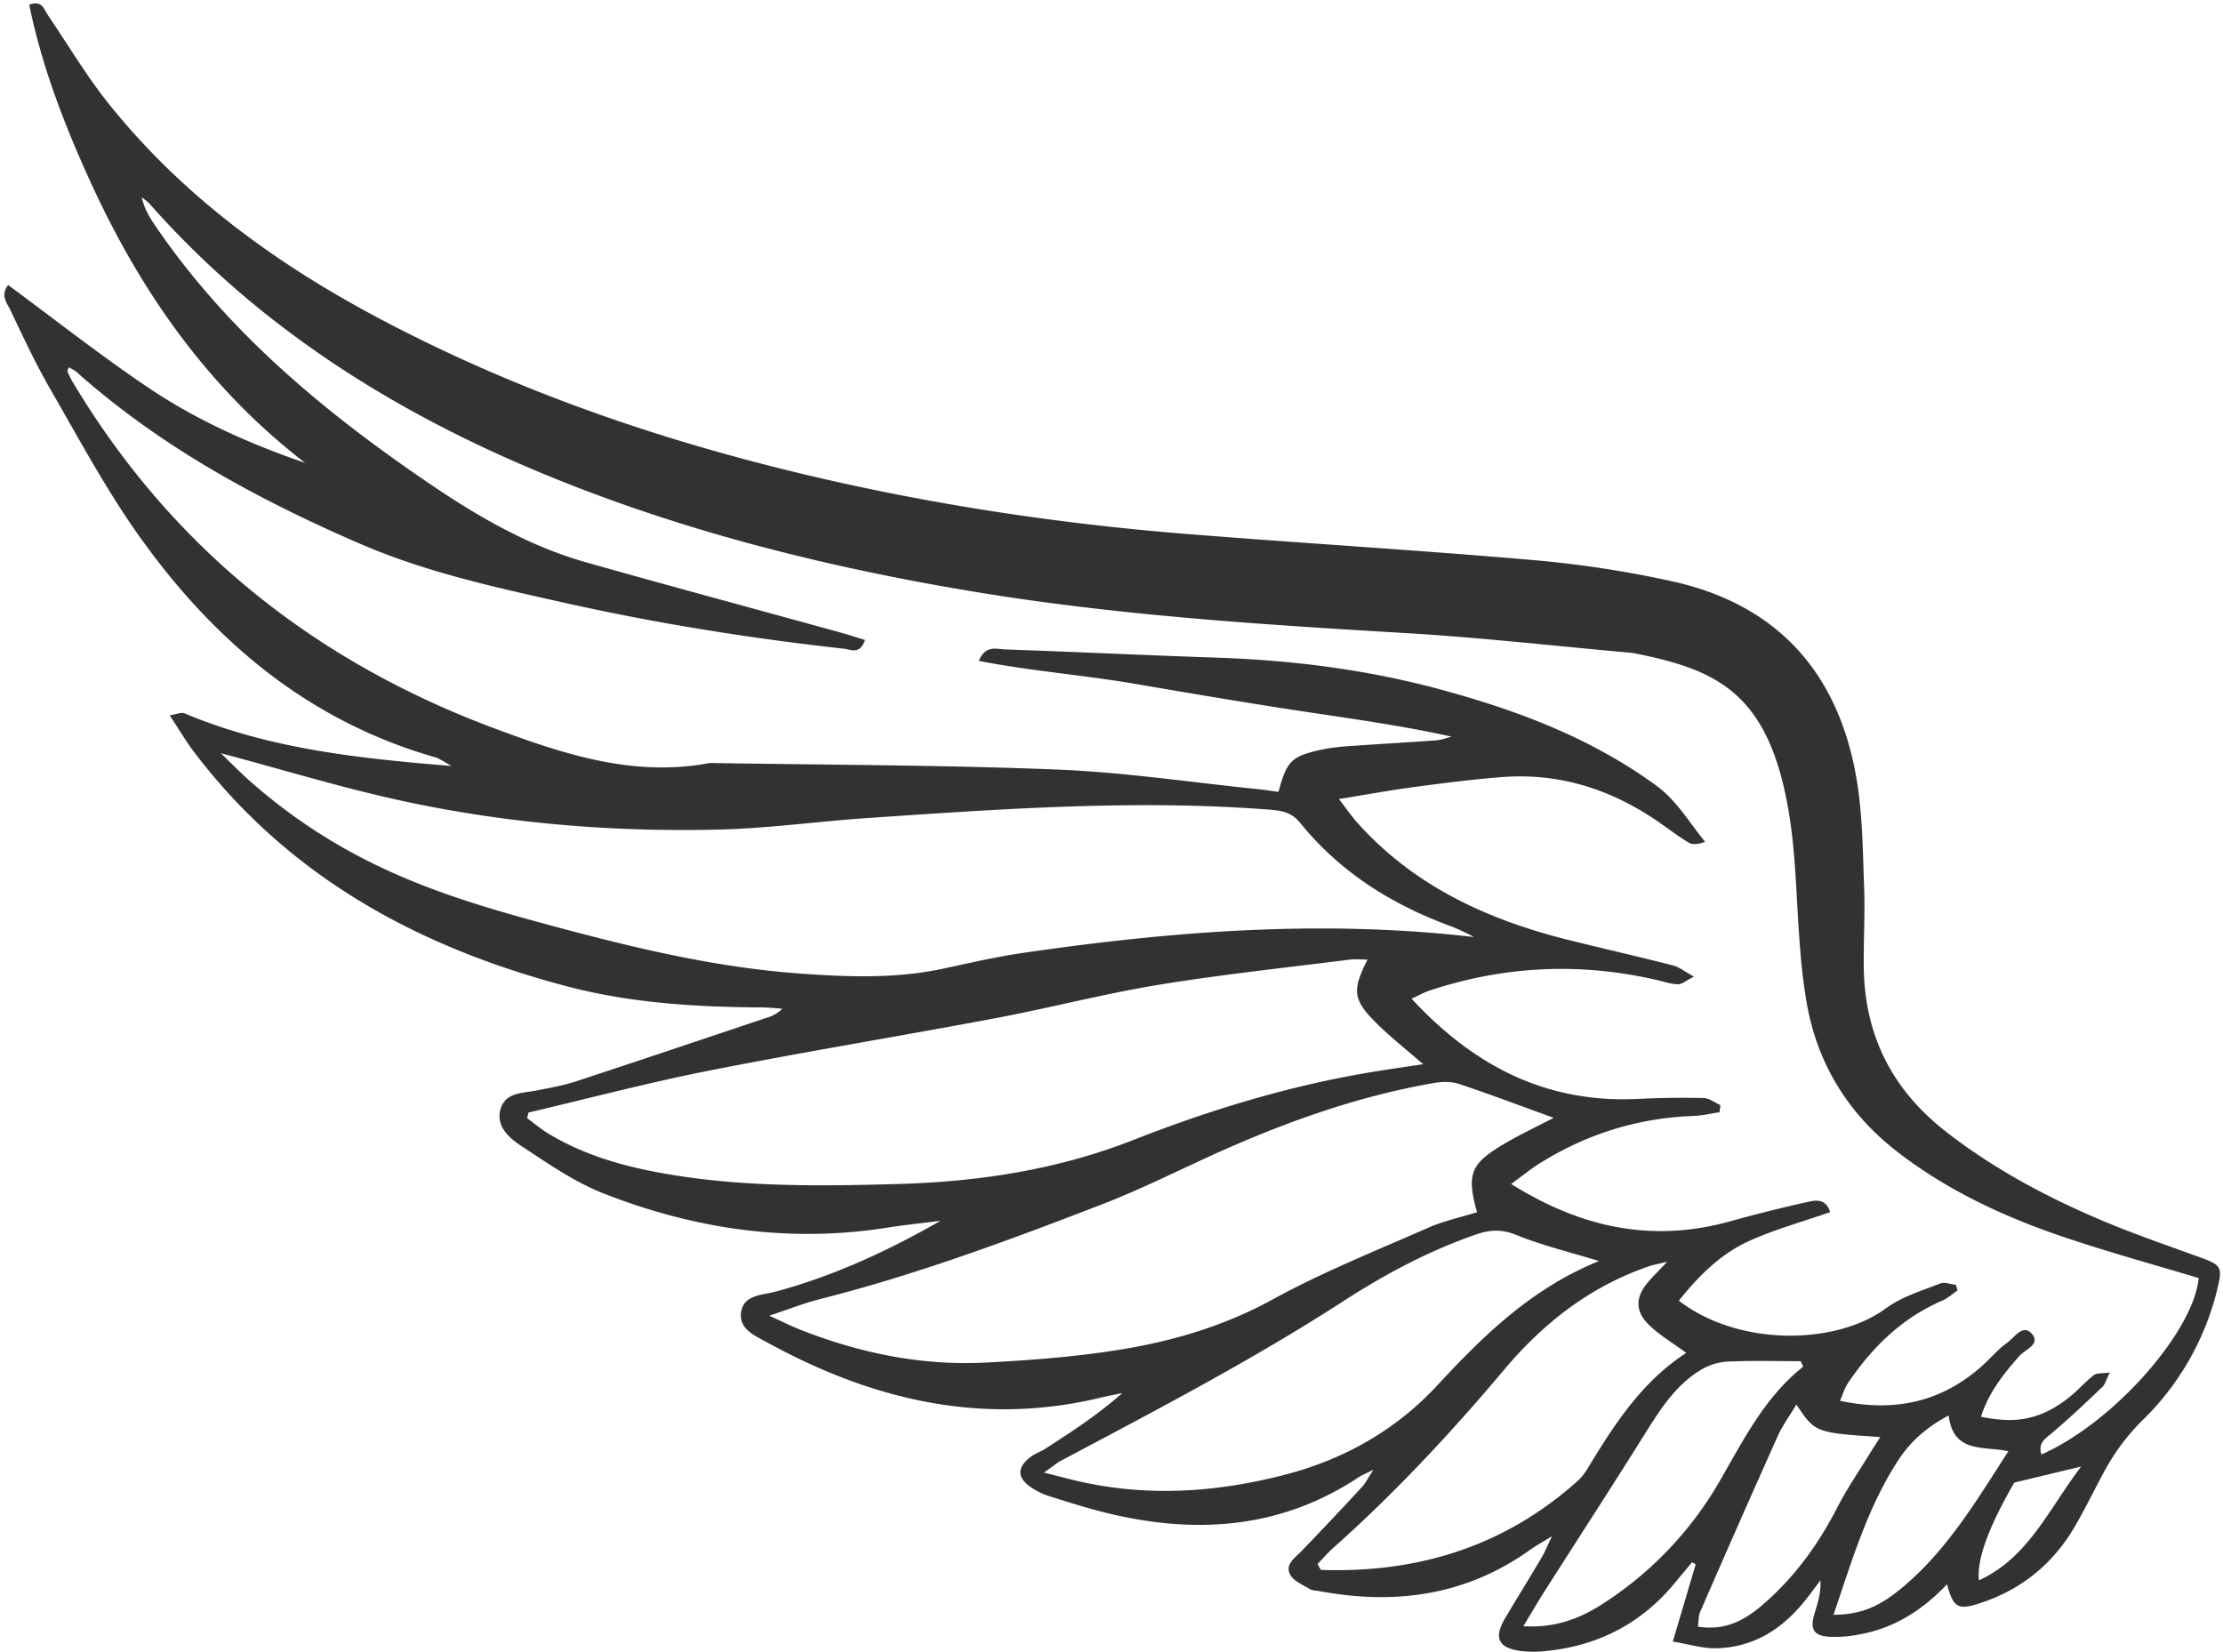
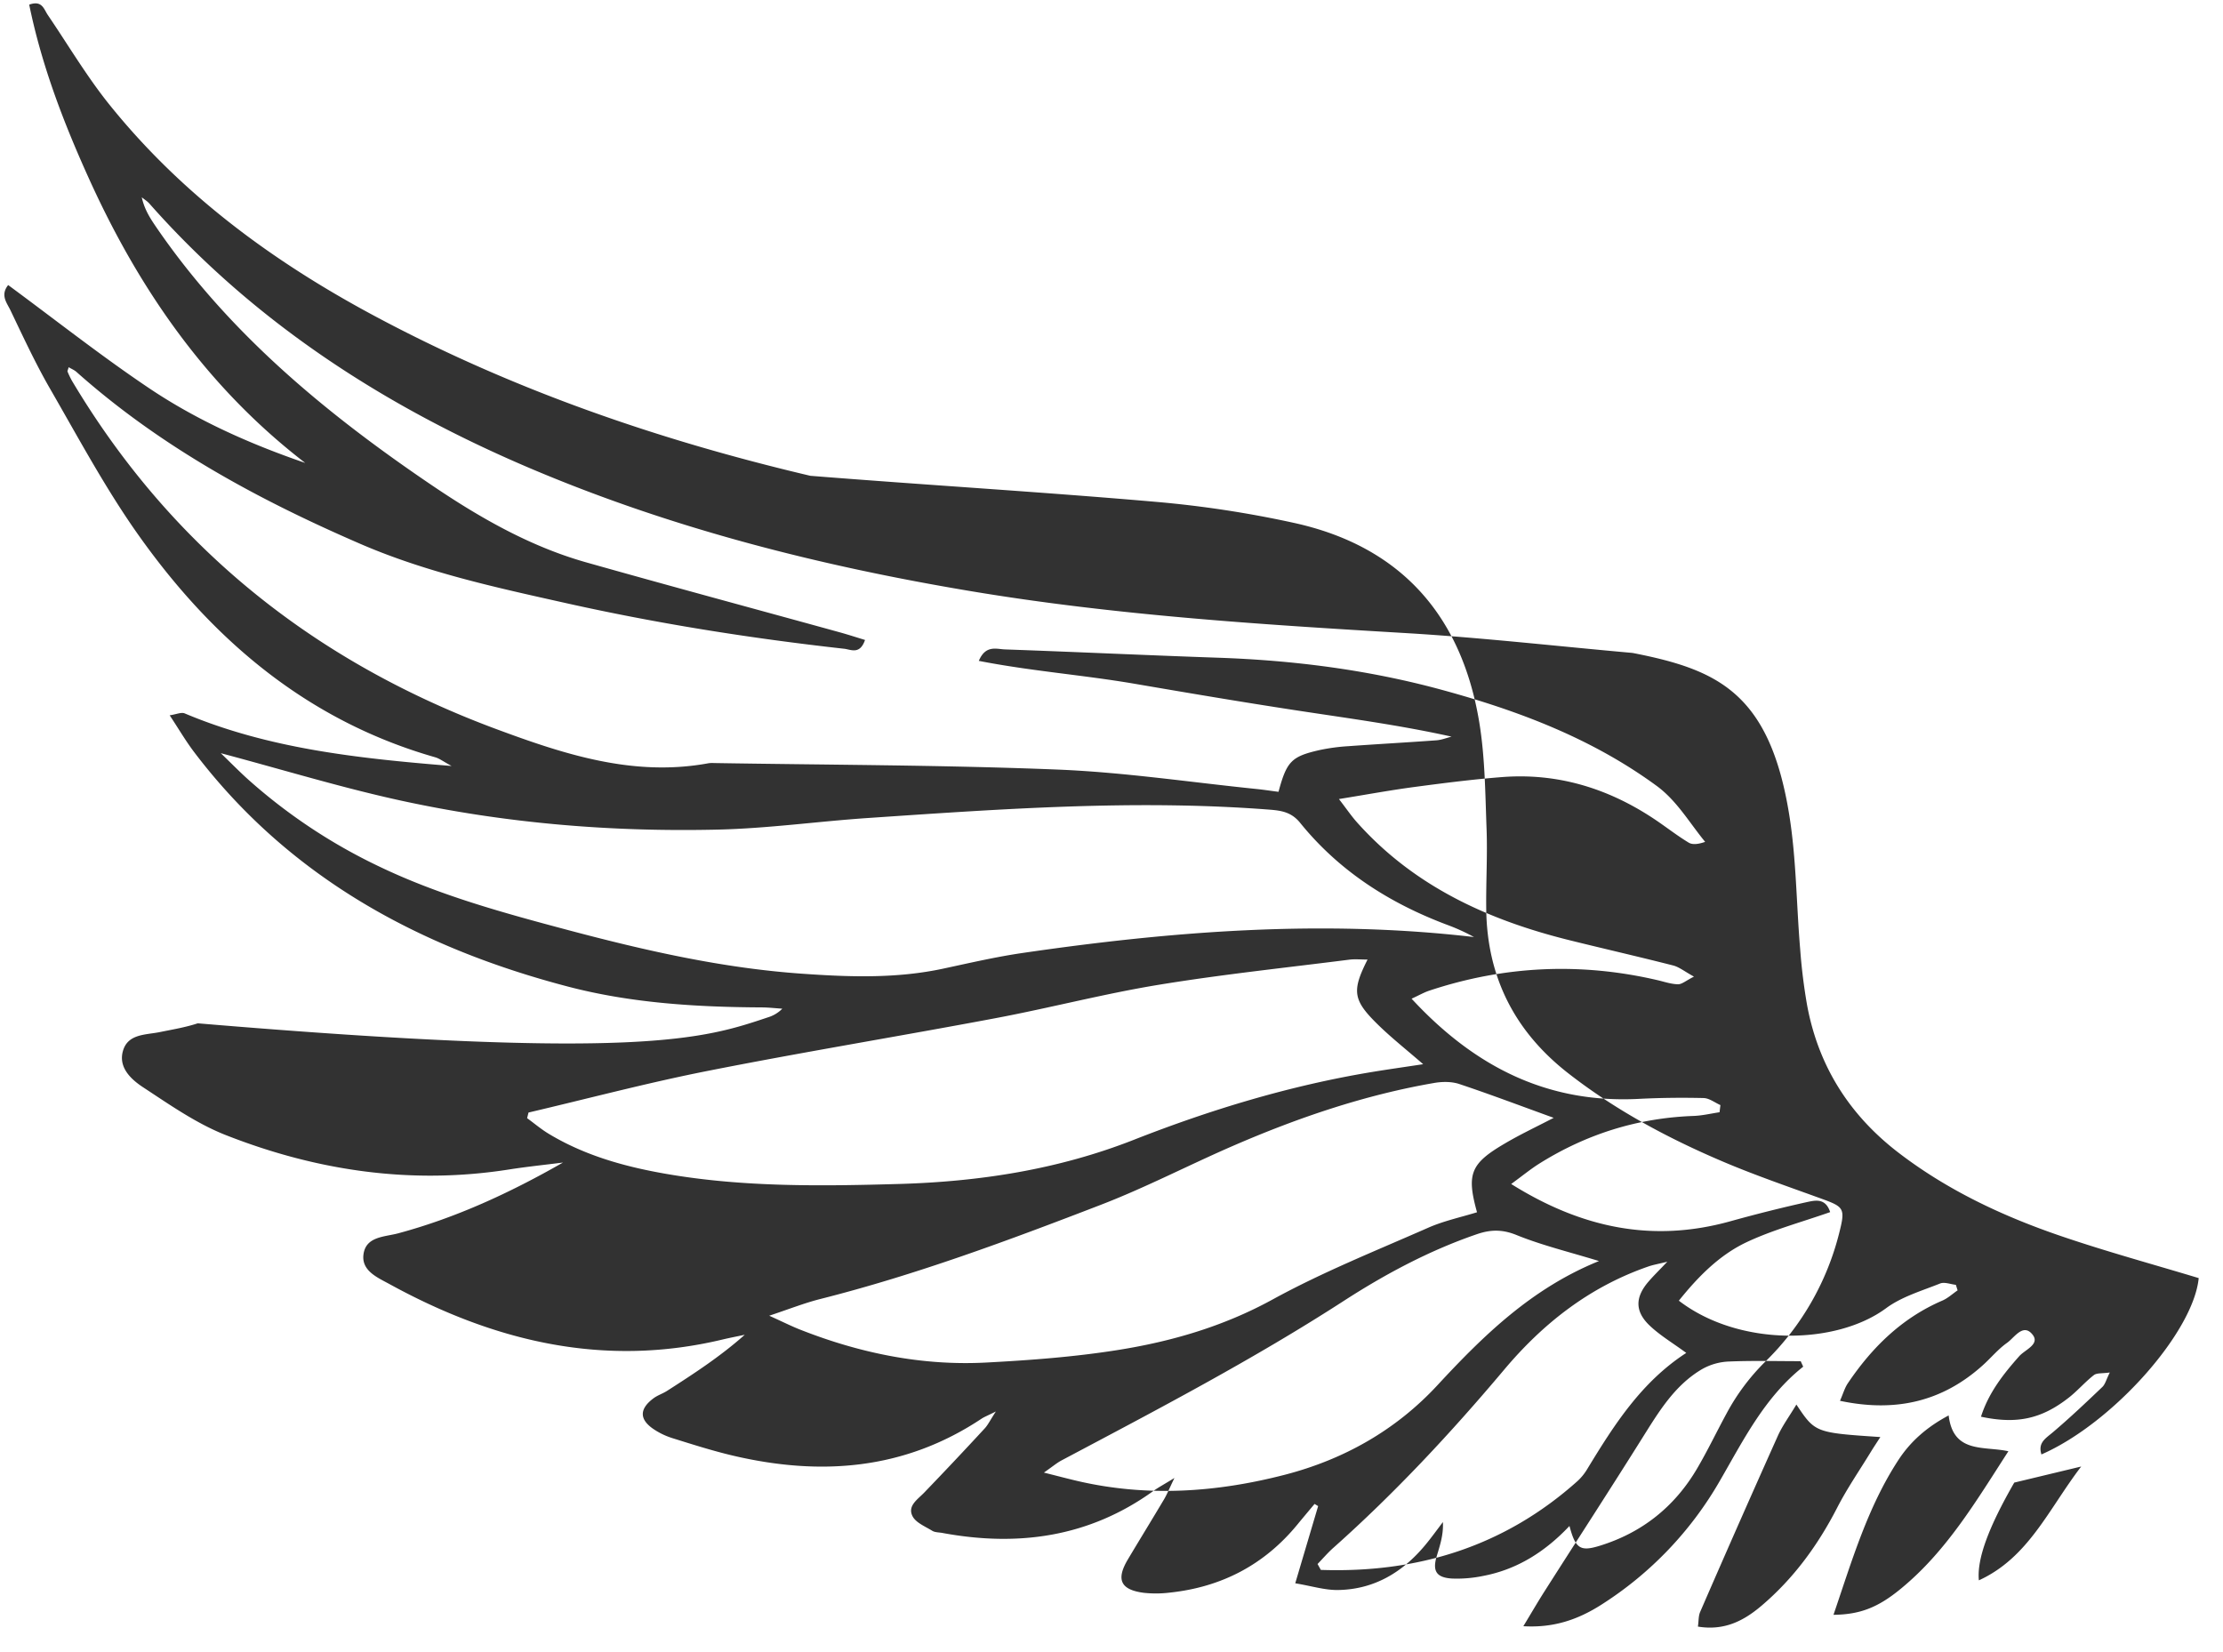
<svg xmlns="http://www.w3.org/2000/svg" fill="#323232" height="1173" preserveAspectRatio="xMidYMid meet" version="1" viewBox="-3.1 -2.4 1578.3 1173.0" width="1578.3" zoomAndPan="magnify">
  <g data-name="Layer 2">
    <g data-name="Layer 1" id="change1_1">
-       <path d="M2.7,200c33.86,24.95,66.05,50.38,100,73.19,34.13,22.94,71.72,39.66,110.9,53.11C144.49,273.14,96.41,204.2,60.78,126,42.49,85.8,26.6,44.7,17.64.9,26.84-2.39,28,4.07,30.86,8.27,45.36,29.64,58.6,52.05,74.75,72.1,126.18,136,191,183.52,262.82,221.94c97.78,52.33,201.74,88.15,309.43,113.5C660.51,356.22,750,369.6,840.31,376.81c81.65,6.52,163.43,11.39,245,18.46a768.07,768.07,0,0,1,98.46,15c76,16.7,119,66,131.48,141.73,4.06,24.76,4.21,50.23,5.15,75.42.72,19.06-.48,38.19-.23,57.28.63,48.06,20.15,86.62,58.15,116.28,33.81,26.38,71.18,46.35,110.4,63,22.64,9.59,46,17.6,69.11,26,16.28,5.9,17.4,6.85,13.06,24a193.23,193.23,0,0,1-52.62,91.84,153.39,153.39,0,0,0-27.44,36.71c-7.06,13-13.44,26.36-20.91,39.09-15.93,27.18-39.13,45.66-69.26,54.94-13.86,4.27-17.13,1.9-21.4-14.08-17.19,18.22-37.15,30.93-61.45,35.5a91.19,91.19,0,0,1-21.95,1.82c-11.14-.67-14-5.34-10.84-15.88,2.23-7.52,4.83-14.92,4.39-24.21-4.15,5.42-8.13,11-12.48,16.23-16.09,19.42-36.29,31.58-61.89,32-9.43.17-18.92-2.86-30.47-4.77,5.92-20,11.09-37.38,16.25-54.81l-2.54-1.53c-4.07,4.88-8.17,9.73-12.2,14.64-23.48,28.59-53.83,44.37-90.42,48.3a81,81,0,0,1-18.41.19c-16.67-2.09-20.08-9.34-11.55-23.67s17.23-28.42,25.71-42.71c2.09-3.51,3.61-7.36,7.38-15.18-7.56,4.65-11.57,6.78-15.22,9.41-45.37,32.61-95.79,39.58-149.57,29.61-2.42-.45-5.21-.33-7.18-1.54-5-3.07-11.64-5.73-14-10.39-3.68-7.3,3.6-11.82,8.29-16.68q21.75-22.59,43-45.62c2.27-2.44,3.74-5.62,7.9-12-6,3-8.14,3.81-10,5-55,36.64-114.74,41-177.23,26.2-14.35-3.41-28.44-7.91-42.52-12.31a51.46,51.46,0,0,1-13.26-6.37c-10.2-6.9-10.18-14.33-.09-21.87,2.91-2.18,6.58-3.32,9.66-5.3,19-12.17,37.86-24.45,55.15-39.82-5.28,1.12-10.58,2.13-15.83,3.38-84.35,20.16-162.27,1.31-236.43-39.39-8.38-4.59-19.83-9.34-18.46-20.82,1.56-13.09,14.9-12.58,24.68-15.21,41.12-11.05,79.46-28.81,117-50.26-12.76,1.63-25.57,2.93-38.28,4.93-69.34,10.9-136.42,1-201.06-24.39-20.86-8.2-39.88-21.57-58.82-34-8.42-5.53-17.66-14-14.26-25.8,3.52-12.25,16.13-11.31,26.22-13.37,9-1.84,18.18-3.36,26.88-6.22C451,750.6,496.5,735.24,542,720a24.07,24.07,0,0,0,10.33-6.19c-4.91-.32-9.83-.89-14.74-.91-46.34-.23-92.73-3.07-137.47-14.79-105.61-27.66-198-77.6-265.47-166.61-5.83-7.69-10.72-16.09-17.28-26,4.64-.66,8.24-2.38,10.68-1.35,59.39,25,122.29,31.87,189.47,37.33-6-3.25-8.61-5.32-11.56-6.16C215.85,509.58,148.57,452.68,95.55,378c-23.44-33-42.7-69-63-104.19-10.45-18.1-19.25-37.17-28.28-56C1.86,212.73-3.08,207.25,2.7,200ZM1296.29,858.25c-20.39,7.17-40.56,12.55-59.16,21.28-19.53,9.17-34.69,24.69-48.27,41.61,42.65,32.78,111.58,31.61,147.13,5.35,11.09-8.19,25.29-12.32,38.37-17.55,3.11-1.24,7.42.55,11.18.95l1.23,3.92c-3.58,2.45-6.88,5.56-10.79,7.25-28.77,12.37-50,33.27-67.18,58.78-2.19,3.26-3.28,7.27-5.53,12.4,39.17,8.29,72.32.73,101-24.9,6-5.32,11.13-11.68,17.6-16.26,5.29-3.74,11.39-14.19,18.06-5.91,5.58,6.92-5.29,10.76-9.38,15.36-11.39,12.83-21.78,26.07-27.18,43,25.48,5.44,43,1.59,62.34-13.54,6.28-4.91,11.53-11.13,17.8-16,2.09-1.63,5.91-1.07,11.32-1.86-2.55,5.11-3.27,8.36-5.27,10.26-11.52,11-23.07,21.94-35.19,32.22-5.09,4.32-10.74,7.36-8.07,15.71,50.88-22.3,107.93-86.93,111.65-125.21-32.47-9.81-65.09-18.71-97-29.57-41.55-14.11-81.11-32.58-116.22-59.53-34.7-26.64-56.67-61.24-64.74-104.27a403,403,0,0,1-5-40.29c-2.7-31.9-2.71-64.21-7.82-95.7-14-86.19-50.9-102.66-110.36-114.38a16.41,16.41,0,0,0-1.83-.25c-53.34-4.76-106.59-10.83-160-14C891.64,441,788.43,434.44,686.18,417.35c-106.6-17.82-210.9-44.18-310.63-86.29C271.65,287.19,178.36,227.46,103,142.19c-1.54-1.75-3.62-3-5.45-4.51,1.84,8.35,5.7,14.5,9.79,20.5,51.21,75.1,119.75,132,194,182.5,34.62,23.58,71,44.7,111.78,56.23,59.79,16.91,119.8,33.06,179.7,49.58,6.1,1.68,12.11,3.65,18.24,5.51-3.72,10.66-10,6.78-14.86,6.24-66.74-7.44-133-17.94-198.53-32.64-49.22-11-98.48-21.7-145.18-41.93-72.75-31.51-141.73-68.94-201.32-122-1.48-1.32-3.44-2.1-5.53-3.34-.54,2.06-1,2.73-.78,3.13A60.53,60.53,0,0,0,48,268C118.62,386.48,220.3,467.33,348.86,515.14c48.62,18.07,97.84,34.24,151.11,24.39a18.91,18.91,0,0,1,3.69-.14c81.3,1.36,162.65,1.37,243.88,4.63,47.27,1.9,94.33,9,141.48,13.8,5.28.54,10.53,1.37,15.6,2,5.85-21.67,9.19-25.15,29.38-29.69a138,138,0,0,1,20.08-2.7c20.89-1.51,41.8-2.65,62.69-4.18,3.61-.26,7.14-1.71,10.71-2.61-37.39-8.3-74.55-13.18-111.58-18.86-37.72-5.78-75.35-12.14-113-18.6-36.48-6.28-73.57-9-111.05-16.33,4.81-11.48,12.54-8.35,18.5-8.14,50.48,1.78,100.94,4.17,151.41,5.9,53.74,1.85,106.68,8.62,158.67,22.77,54.42,14.81,106.55,34.49,152.54,68.13,14.43,10.55,23.07,25.83,34.56,39.86-4.64,1.6-8.87,2.24-11.68.54-8.41-5.08-16.17-11.24-24.37-16.7-32.81-21.87-68.76-32.94-108.34-29.83-20.83,1.63-41.61,4.29-62.34,7.05-16.91,2.26-33.71,5.37-53.27,8.53,5.45,7.08,8.83,12.07,12.8,16.52,40.57,45.48,93.15,69.4,151,83.74,24.45,6.06,49,11.66,73.43,17.89,4.32,1.1,8.11,4.25,14.83,7.93-5.68,2.86-8.53,5.48-11.33,5.43-4.83-.08-9.63-1.76-14.42-2.88q-82.11-19.15-162.11,7.4c-3.73,1.23-7.21,3.24-12.62,5.73,44.61,48.23,96.29,74.48,161.27,71.13,15.33-.79,30.73-.95,46.08-.59,4,.1,7.94,3.25,11.91,5-.21,1.69-.41,3.39-.62,5.08-6.13.91-12.23,2.4-18.38,2.62-39.71,1.43-76.27,12.91-109.83,34-6,3.8-11.57,8.37-19.72,14.33,50.12,31.37,100.43,41.75,155.39,26.52,18.29-5.08,36.72-9.73,55.26-13.83C1285.93,849.86,1293.09,848.29,1296.29,858.25ZM153.65,532.39c6.8,6.55,12.75,12.62,19,18.29a392.82,392.82,0,0,0,93.54,62.21c43,20.62,88.58,33,134.5,45.23,54.32,14.43,108.79,26.81,164.93,30.8,33.83,2.41,67.66,3.65,101.21-3.6,18.63-4,37.25-8.32,56.09-11.07,106.33-15.52,213-23.84,320.49-11.31a138.62,138.62,0,0,0-18.35-8.41c-41.19-15.36-77.27-38.28-105.09-72.7-6.39-7.89-13.83-8.74-22.53-9.41-95-7.26-189.64-.4-284.31,6-35.64,2.42-71.18,7.43-106.84,8.24C431,588.4,356,582.2,282.32,566.23,239.79,557,198,544.19,153.65,532.39ZM372.14,787.55l-1,4c5.19,3.77,10.14,8,15.62,11.26,25.71,15.44,54.1,23.28,83.34,28.33,54.92,9.49,110.41,8.69,165.72,7.11C692.54,836.58,748.12,828,801.7,807c55-21.63,111.53-38.73,170-48.35,11.07-1.82,22.18-3.38,35.63-5.42-12.22-10.6-22.32-18.58-31.5-27.5-18.45-17.91-19.36-24.25-8-46.79-4.63,0-8.89-.46-13,.07-45.12,5.74-90.42,10.48-135.28,17.84-38.79,6.36-77,16.38-115.61,23.66-67.68,12.76-135.67,23.86-203.22,37.21C457.56,766.19,415,777.5,372.14,787.55ZM1100,791.31c-23.49-8.5-45.11-16.7-67-24-5.45-1.82-12.05-1.77-17.81-.77-49.38,8.53-96.49,24.59-142.32,44.43-31.6,13.68-62.26,29.71-94.34,42.08-65.4,25.22-131.13,49.7-199.26,66.91-11,2.78-21.66,7-36.24,11.86,10.07,4.54,16,7.56,22.27,10,42.32,16.64,86.19,25.64,131.69,23.25,31.3-1.64,62.72-4,93.63-8.91,38.26-6.08,75.05-16.81,109.8-35.86,35.47-19.45,73.33-34.59,110.45-50.94,11.06-4.87,23.13-7.43,34.69-11-7.51-27.14-4.68-34.49,19.54-48.7C1076.09,803.15,1087.76,797.68,1100,791.31ZM1132.16,893c-21.25-6.52-40.47-11.14-58.59-18.49-10.1-4.1-18.44-3.89-28.12-.57-33.45,11.48-64.47,28-93.93,47-64.72,41.9-132.91,77.53-200.89,113.59-3.38,1.79-6.36,4.35-12.58,8.67,10.56,2.65,17.53,4.51,24.56,6.13,49.15,11.29,98,7.92,146.29-4.53,42.05-10.85,79-31.7,108.55-63.62C1050.31,945.7,1084.45,912.34,1132.16,893ZM932.35,1108.12l2.31,4.18c68.7,2.34,130.32-16.5,182.49-63.29a38.63,38.63,0,0,0,6.86-8.63c18.86-31,38.24-61.47,70.11-82.15-9.69-7.14-18.73-12.47-26.11-19.54-10.43-10-10.18-20-.82-30.94,3.5-4.1,7.4-7.87,13.48-14.28-6.68,1.66-10.17,2.24-13.47,3.39-41.32,14.29-74.38,40-102.31,73.21-37.71,44.8-77.55,87.58-121.35,126.56C939.56,1100.18,936.07,1104.28,932.35,1108.12ZM1277.15,968l-1.78-3.9c-17.14,0-34.31-.49-51.42.26a41.84,41.84,0,0,0-18.8,5.51c-19.76,11.69-31,30.94-42.86,49.77-22.52,35.92-45.61,71.47-68.39,107.23-5.12,8-9.91,16.29-15.44,25.41,20.46,1.19,37.79-3.93,56-15.67a254.28,254.28,0,0,0,83.35-87.28C1234.74,1020.1,1249.74,989.72,1277.15,968Zm-4.85,26.9c-5.17,8.64-10,15.13-13.2,22.32q-27.93,62.3-55.11,124.92c-1.29,3-1,6.56-1.6,10.41,18.84,3.1,32.65-4.17,45.18-14.82,22.84-19.41,40.08-43.07,53.76-69.7,7-13.61,15.76-26.31,23.75-39.39,2.06-3.37,4.26-6.65,6.84-10.67C1285.65,1014.87,1285.65,1014.87,1272.3,994.87Zm108.12,7.72c-15.73,8.37-27.17,18.64-35.63,31.57-22,33.65-33.11,71.86-46.14,110,19.09-.21,31.88-5.36,48-18.67,32.36-26.61,53.25-62,76.18-97.47C1405.39,1024.22,1383.65,1029.89,1380.42,1002.59Zm94.12,36.27L1427,1050.31c-18.17,31.57-26.61,54.15-25.13,69.4C1437.13,1103.56,1451.19,1069.42,1474.54,1038.86Z" />
+       <path d="M2.7,200c33.86,24.95,66.05,50.38,100,73.19,34.13,22.94,71.72,39.66,110.9,53.11C144.49,273.14,96.41,204.2,60.78,126,42.49,85.8,26.6,44.7,17.64.9,26.84-2.39,28,4.07,30.86,8.27,45.36,29.64,58.6,52.05,74.75,72.1,126.18,136,191,183.52,262.82,221.94c97.78,52.33,201.74,88.15,309.43,113.5c81.65,6.52,163.43,11.39,245,18.46a768.07,768.07,0,0,1,98.46,15c76,16.7,119,66,131.48,141.73,4.06,24.76,4.21,50.23,5.15,75.42.72,19.06-.48,38.19-.23,57.28.63,48.06,20.15,86.62,58.15,116.28,33.81,26.38,71.18,46.35,110.4,63,22.64,9.59,46,17.6,69.11,26,16.28,5.9,17.4,6.85,13.06,24a193.23,193.23,0,0,1-52.62,91.84,153.39,153.39,0,0,0-27.44,36.71c-7.06,13-13.44,26.36-20.91,39.09-15.93,27.18-39.13,45.66-69.26,54.94-13.86,4.27-17.13,1.9-21.4-14.08-17.19,18.22-37.15,30.93-61.45,35.5a91.19,91.19,0,0,1-21.95,1.82c-11.14-.67-14-5.34-10.84-15.88,2.23-7.52,4.83-14.92,4.39-24.21-4.15,5.42-8.13,11-12.48,16.23-16.09,19.42-36.29,31.58-61.89,32-9.43.17-18.92-2.86-30.47-4.77,5.92-20,11.09-37.38,16.25-54.81l-2.54-1.53c-4.07,4.88-8.17,9.73-12.2,14.64-23.48,28.59-53.83,44.37-90.42,48.3a81,81,0,0,1-18.41.19c-16.67-2.09-20.08-9.34-11.55-23.67s17.23-28.42,25.71-42.71c2.09-3.51,3.61-7.36,7.38-15.18-7.56,4.65-11.57,6.78-15.22,9.41-45.37,32.61-95.79,39.58-149.57,29.61-2.42-.45-5.21-.33-7.18-1.54-5-3.07-11.64-5.73-14-10.39-3.68-7.3,3.6-11.82,8.29-16.68q21.75-22.59,43-45.62c2.27-2.44,3.74-5.62,7.9-12-6,3-8.14,3.81-10,5-55,36.64-114.74,41-177.23,26.2-14.35-3.41-28.44-7.91-42.52-12.31a51.46,51.46,0,0,1-13.26-6.37c-10.2-6.9-10.18-14.33-.09-21.87,2.91-2.18,6.58-3.32,9.66-5.3,19-12.17,37.86-24.45,55.15-39.82-5.28,1.12-10.58,2.13-15.83,3.38-84.35,20.16-162.27,1.31-236.43-39.39-8.38-4.59-19.83-9.34-18.46-20.82,1.56-13.09,14.9-12.58,24.68-15.21,41.12-11.05,79.46-28.81,117-50.26-12.76,1.63-25.57,2.93-38.28,4.93-69.34,10.9-136.42,1-201.06-24.39-20.86-8.2-39.88-21.57-58.82-34-8.42-5.53-17.66-14-14.26-25.8,3.52-12.25,16.13-11.31,26.22-13.37,9-1.84,18.18-3.36,26.88-6.22C451,750.6,496.5,735.24,542,720a24.07,24.07,0,0,0,10.33-6.19c-4.91-.32-9.83-.89-14.74-.91-46.34-.23-92.73-3.07-137.47-14.79-105.61-27.66-198-77.6-265.47-166.61-5.83-7.69-10.72-16.09-17.28-26,4.64-.66,8.24-2.38,10.68-1.35,59.39,25,122.29,31.87,189.47,37.33-6-3.25-8.61-5.32-11.56-6.16C215.85,509.58,148.57,452.68,95.55,378c-23.44-33-42.7-69-63-104.19-10.45-18.1-19.25-37.17-28.28-56C1.86,212.73-3.08,207.25,2.7,200ZM1296.29,858.25c-20.39,7.17-40.56,12.55-59.16,21.28-19.53,9.17-34.69,24.69-48.27,41.61,42.65,32.78,111.58,31.61,147.13,5.35,11.09-8.19,25.29-12.32,38.37-17.55,3.11-1.24,7.42.55,11.18.95l1.23,3.92c-3.58,2.45-6.88,5.56-10.79,7.25-28.77,12.37-50,33.27-67.18,58.78-2.19,3.26-3.28,7.27-5.53,12.4,39.17,8.29,72.32.73,101-24.9,6-5.32,11.13-11.68,17.6-16.26,5.29-3.74,11.39-14.19,18.06-5.91,5.58,6.92-5.29,10.76-9.38,15.36-11.39,12.83-21.78,26.07-27.18,43,25.48,5.44,43,1.59,62.34-13.54,6.28-4.91,11.53-11.13,17.8-16,2.09-1.63,5.91-1.07,11.32-1.86-2.55,5.11-3.27,8.36-5.27,10.26-11.52,11-23.07,21.94-35.19,32.22-5.09,4.32-10.74,7.36-8.07,15.71,50.88-22.3,107.93-86.93,111.65-125.21-32.47-9.81-65.09-18.71-97-29.57-41.55-14.11-81.11-32.58-116.22-59.53-34.7-26.64-56.67-61.24-64.74-104.27a403,403,0,0,1-5-40.29c-2.7-31.9-2.71-64.21-7.82-95.7-14-86.19-50.9-102.66-110.36-114.38a16.41,16.41,0,0,0-1.83-.25c-53.34-4.76-106.59-10.83-160-14C891.64,441,788.43,434.44,686.18,417.35c-106.6-17.82-210.9-44.18-310.63-86.29C271.65,287.19,178.36,227.46,103,142.19c-1.54-1.75-3.62-3-5.45-4.51,1.84,8.35,5.7,14.5,9.79,20.5,51.21,75.1,119.75,132,194,182.5,34.62,23.58,71,44.7,111.78,56.23,59.79,16.91,119.8,33.06,179.7,49.58,6.1,1.68,12.11,3.65,18.24,5.51-3.72,10.66-10,6.78-14.86,6.24-66.74-7.44-133-17.94-198.53-32.64-49.22-11-98.48-21.7-145.18-41.93-72.75-31.51-141.73-68.94-201.32-122-1.48-1.32-3.44-2.1-5.53-3.34-.54,2.06-1,2.73-.78,3.13A60.53,60.53,0,0,0,48,268C118.62,386.48,220.3,467.33,348.86,515.14c48.62,18.07,97.84,34.24,151.11,24.39a18.91,18.91,0,0,1,3.69-.14c81.3,1.36,162.65,1.37,243.88,4.63,47.27,1.9,94.33,9,141.48,13.8,5.28.54,10.53,1.37,15.6,2,5.85-21.67,9.19-25.15,29.38-29.69a138,138,0,0,1,20.08-2.7c20.89-1.51,41.8-2.65,62.69-4.18,3.61-.26,7.14-1.71,10.71-2.61-37.39-8.3-74.55-13.18-111.58-18.86-37.72-5.78-75.35-12.14-113-18.6-36.48-6.28-73.57-9-111.05-16.33,4.81-11.48,12.54-8.35,18.5-8.14,50.48,1.78,100.94,4.17,151.41,5.9,53.74,1.85,106.68,8.62,158.67,22.77,54.42,14.81,106.55,34.49,152.54,68.13,14.43,10.55,23.07,25.83,34.56,39.86-4.64,1.6-8.87,2.24-11.68.54-8.41-5.08-16.17-11.24-24.37-16.7-32.81-21.87-68.76-32.94-108.34-29.83-20.83,1.63-41.61,4.29-62.34,7.05-16.91,2.26-33.71,5.37-53.27,8.53,5.45,7.08,8.83,12.07,12.8,16.52,40.57,45.48,93.15,69.4,151,83.74,24.45,6.06,49,11.66,73.43,17.89,4.32,1.1,8.11,4.25,14.83,7.93-5.68,2.86-8.53,5.48-11.33,5.43-4.83-.08-9.63-1.76-14.42-2.88q-82.11-19.15-162.11,7.4c-3.73,1.23-7.21,3.24-12.62,5.73,44.61,48.23,96.29,74.48,161.27,71.13,15.33-.79,30.73-.95,46.08-.59,4,.1,7.94,3.25,11.91,5-.21,1.69-.41,3.39-.62,5.08-6.13.91-12.23,2.4-18.38,2.62-39.71,1.43-76.27,12.91-109.83,34-6,3.8-11.57,8.37-19.72,14.33,50.12,31.37,100.43,41.75,155.39,26.52,18.29-5.08,36.72-9.73,55.26-13.83C1285.93,849.86,1293.09,848.29,1296.29,858.25ZM153.65,532.39c6.8,6.55,12.75,12.62,19,18.29a392.82,392.82,0,0,0,93.54,62.21c43,20.62,88.58,33,134.5,45.23,54.32,14.43,108.79,26.81,164.93,30.8,33.83,2.41,67.66,3.65,101.21-3.6,18.63-4,37.25-8.32,56.09-11.07,106.33-15.52,213-23.84,320.49-11.31a138.62,138.62,0,0,0-18.35-8.41c-41.19-15.36-77.27-38.28-105.09-72.7-6.39-7.89-13.83-8.74-22.53-9.41-95-7.26-189.64-.4-284.31,6-35.64,2.42-71.18,7.43-106.84,8.24C431,588.4,356,582.2,282.32,566.23,239.79,557,198,544.19,153.65,532.39ZM372.14,787.55l-1,4c5.19,3.77,10.14,8,15.62,11.26,25.71,15.44,54.1,23.28,83.34,28.33,54.92,9.49,110.41,8.69,165.72,7.11C692.54,836.58,748.12,828,801.7,807c55-21.63,111.53-38.73,170-48.35,11.07-1.82,22.18-3.38,35.63-5.42-12.22-10.6-22.32-18.58-31.5-27.5-18.45-17.91-19.36-24.25-8-46.79-4.63,0-8.89-.46-13,.07-45.12,5.74-90.42,10.48-135.28,17.84-38.79,6.36-77,16.38-115.61,23.66-67.68,12.76-135.67,23.86-203.22,37.21C457.56,766.19,415,777.5,372.14,787.55ZM1100,791.31c-23.49-8.5-45.11-16.7-67-24-5.45-1.82-12.05-1.77-17.81-.77-49.38,8.53-96.49,24.59-142.32,44.43-31.6,13.68-62.26,29.71-94.34,42.08-65.4,25.22-131.13,49.7-199.26,66.91-11,2.78-21.66,7-36.24,11.86,10.07,4.54,16,7.56,22.27,10,42.32,16.64,86.19,25.64,131.69,23.25,31.3-1.64,62.72-4,93.63-8.91,38.26-6.08,75.05-16.81,109.8-35.86,35.47-19.45,73.33-34.59,110.45-50.94,11.06-4.87,23.13-7.43,34.69-11-7.51-27.14-4.68-34.49,19.54-48.7C1076.09,803.15,1087.76,797.68,1100,791.31ZM1132.16,893c-21.25-6.52-40.47-11.14-58.59-18.49-10.1-4.1-18.44-3.89-28.12-.57-33.45,11.48-64.47,28-93.93,47-64.72,41.9-132.91,77.53-200.89,113.59-3.38,1.79-6.36,4.35-12.58,8.67,10.56,2.65,17.53,4.51,24.56,6.13,49.15,11.29,98,7.92,146.29-4.53,42.05-10.85,79-31.7,108.55-63.62C1050.31,945.7,1084.45,912.34,1132.16,893ZM932.35,1108.12l2.31,4.18c68.7,2.34,130.32-16.5,182.49-63.29a38.63,38.63,0,0,0,6.86-8.63c18.86-31,38.24-61.47,70.11-82.15-9.69-7.14-18.73-12.47-26.11-19.54-10.43-10-10.18-20-.82-30.94,3.5-4.1,7.4-7.87,13.48-14.28-6.68,1.66-10.17,2.24-13.47,3.39-41.32,14.29-74.38,40-102.31,73.21-37.71,44.8-77.55,87.58-121.35,126.56C939.56,1100.18,936.07,1104.28,932.35,1108.12ZM1277.15,968l-1.78-3.9c-17.14,0-34.31-.49-51.42.26a41.84,41.84,0,0,0-18.8,5.51c-19.76,11.69-31,30.94-42.86,49.77-22.52,35.92-45.61,71.47-68.39,107.23-5.12,8-9.91,16.29-15.44,25.41,20.46,1.19,37.79-3.93,56-15.67a254.28,254.28,0,0,0,83.35-87.28C1234.74,1020.1,1249.74,989.72,1277.15,968Zm-4.85,26.9c-5.17,8.64-10,15.13-13.2,22.32q-27.93,62.3-55.11,124.92c-1.29,3-1,6.56-1.6,10.41,18.84,3.1,32.65-4.17,45.18-14.82,22.84-19.41,40.08-43.07,53.76-69.7,7-13.61,15.76-26.31,23.75-39.39,2.06-3.37,4.26-6.65,6.84-10.67C1285.65,1014.87,1285.65,1014.87,1272.3,994.87Zm108.12,7.72c-15.73,8.37-27.17,18.64-35.63,31.57-22,33.65-33.11,71.86-46.14,110,19.09-.21,31.88-5.36,48-18.67,32.36-26.61,53.25-62,76.18-97.47C1405.39,1024.22,1383.65,1029.89,1380.42,1002.59Zm94.12,36.27L1427,1050.31c-18.17,31.57-26.61,54.15-25.13,69.4C1437.13,1103.56,1451.19,1069.42,1474.54,1038.86Z" />
    </g>
  </g>
</svg>